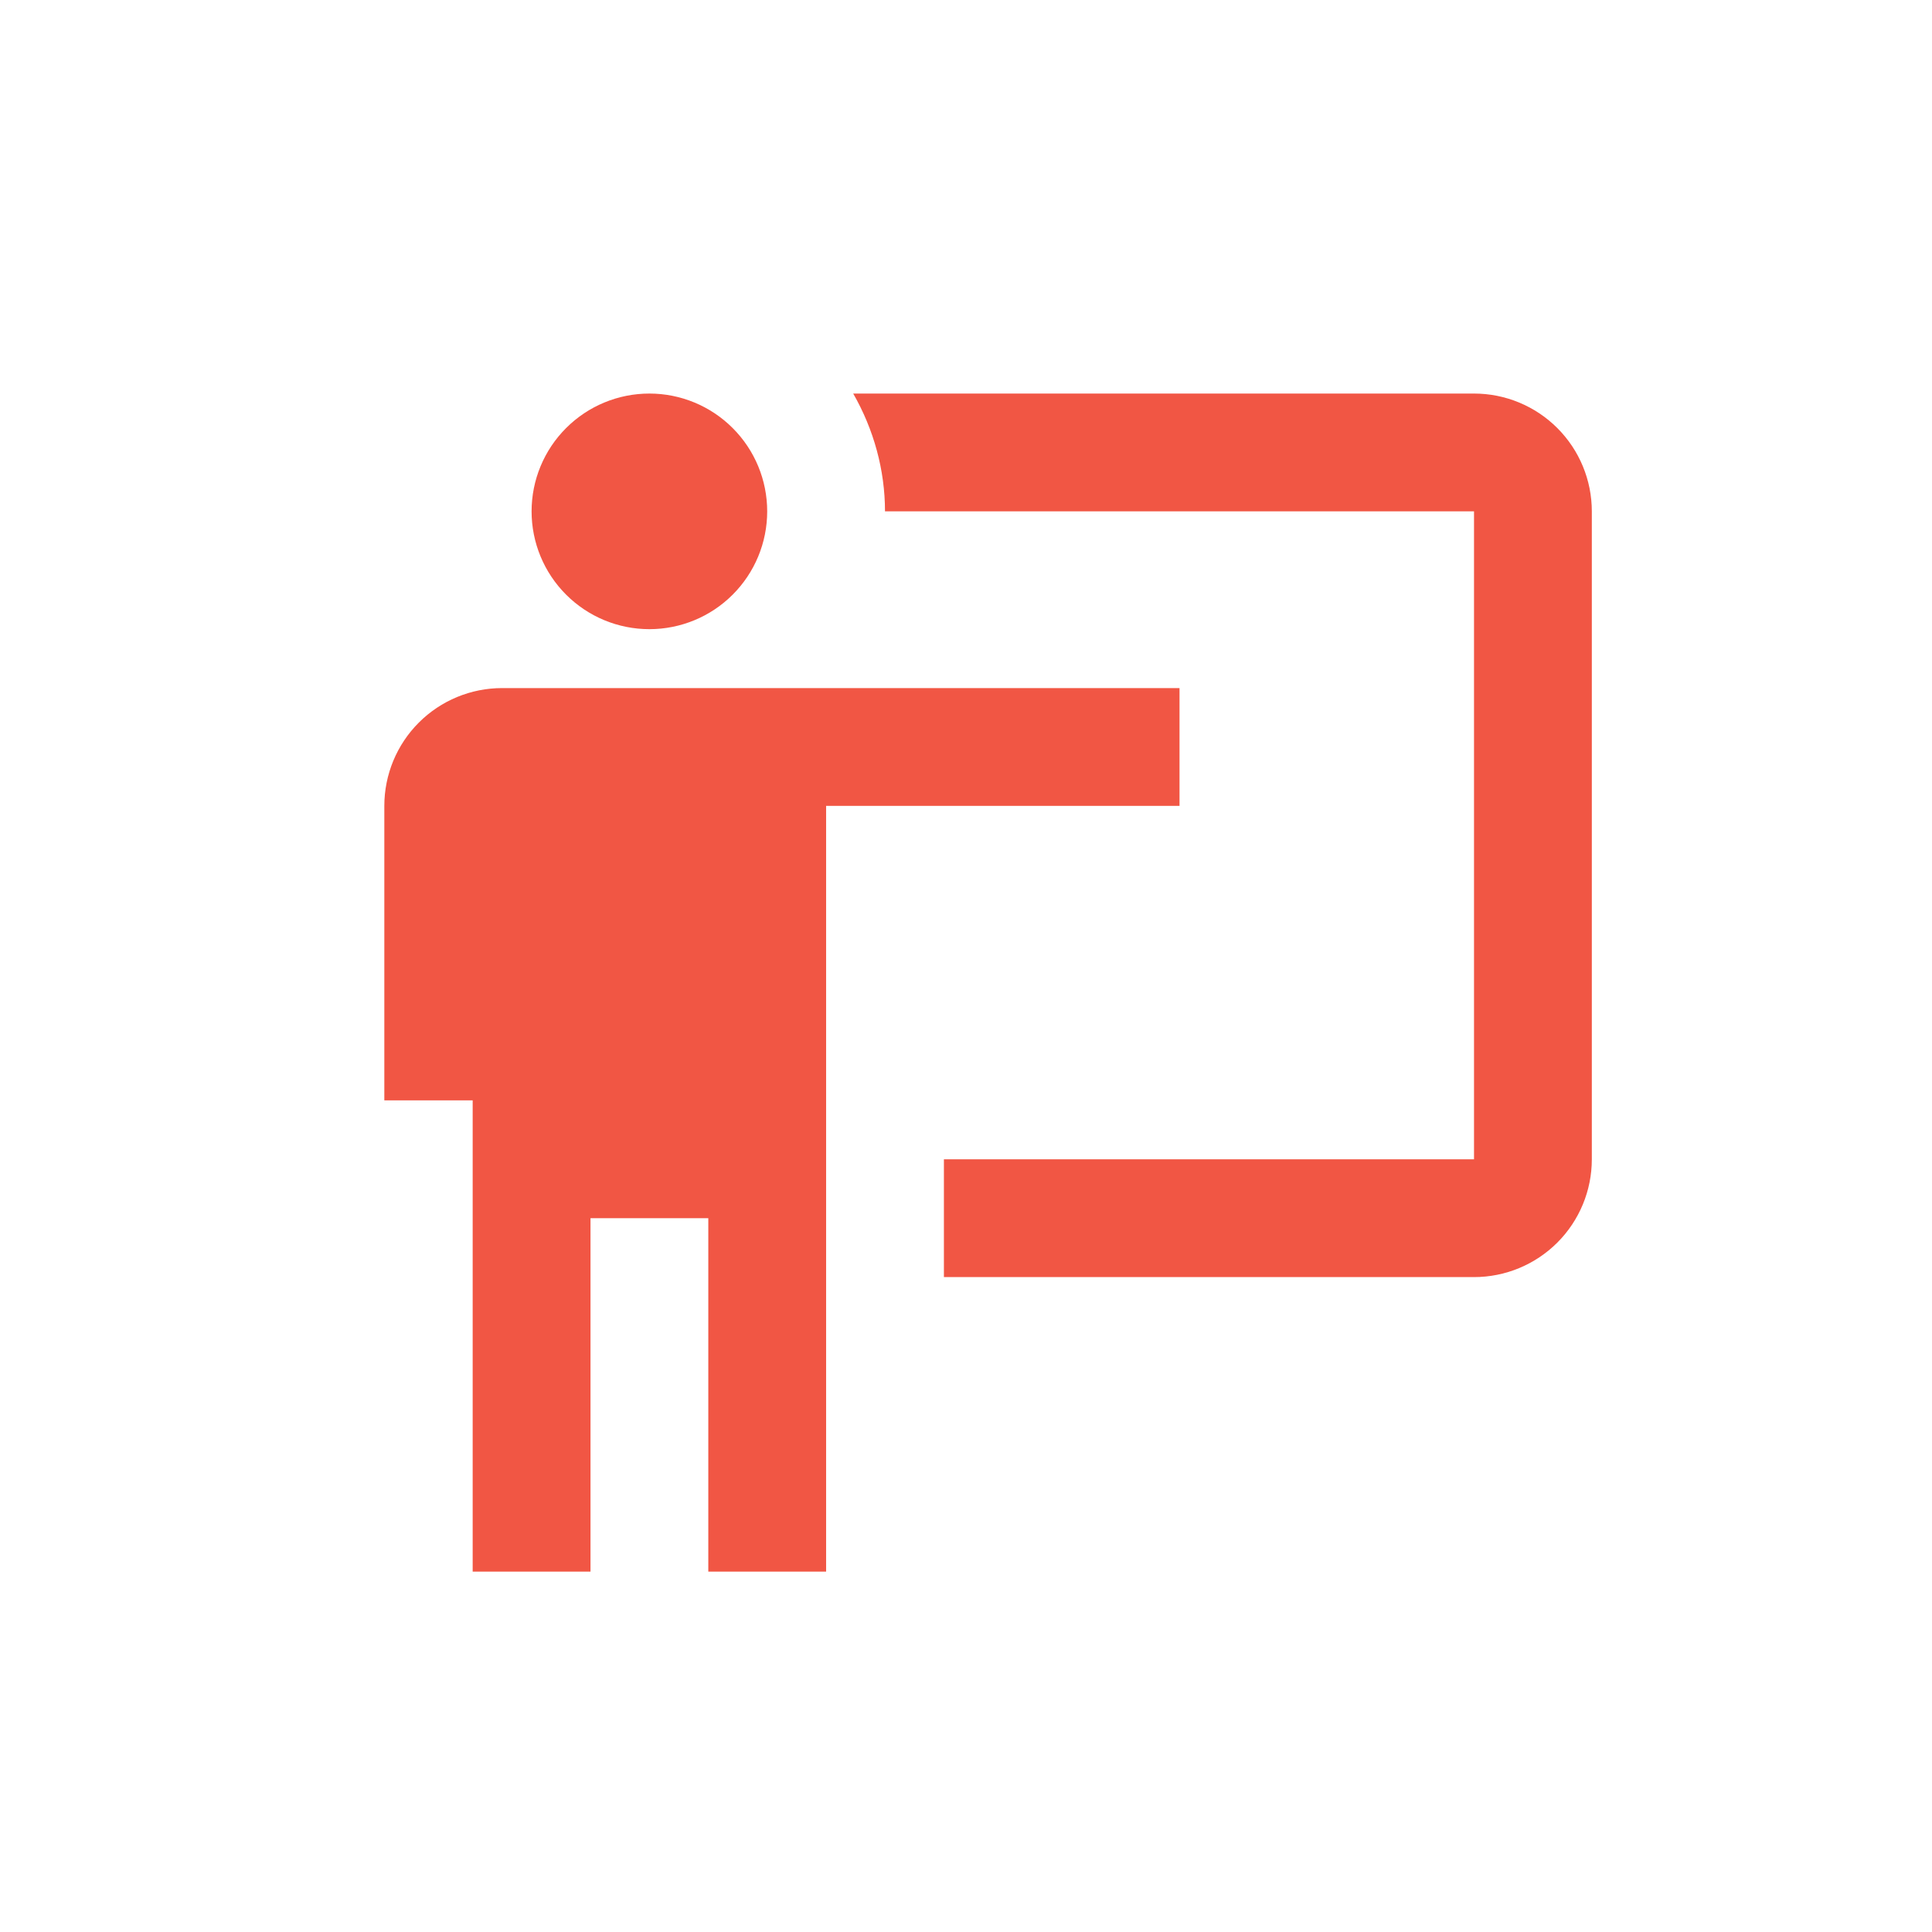
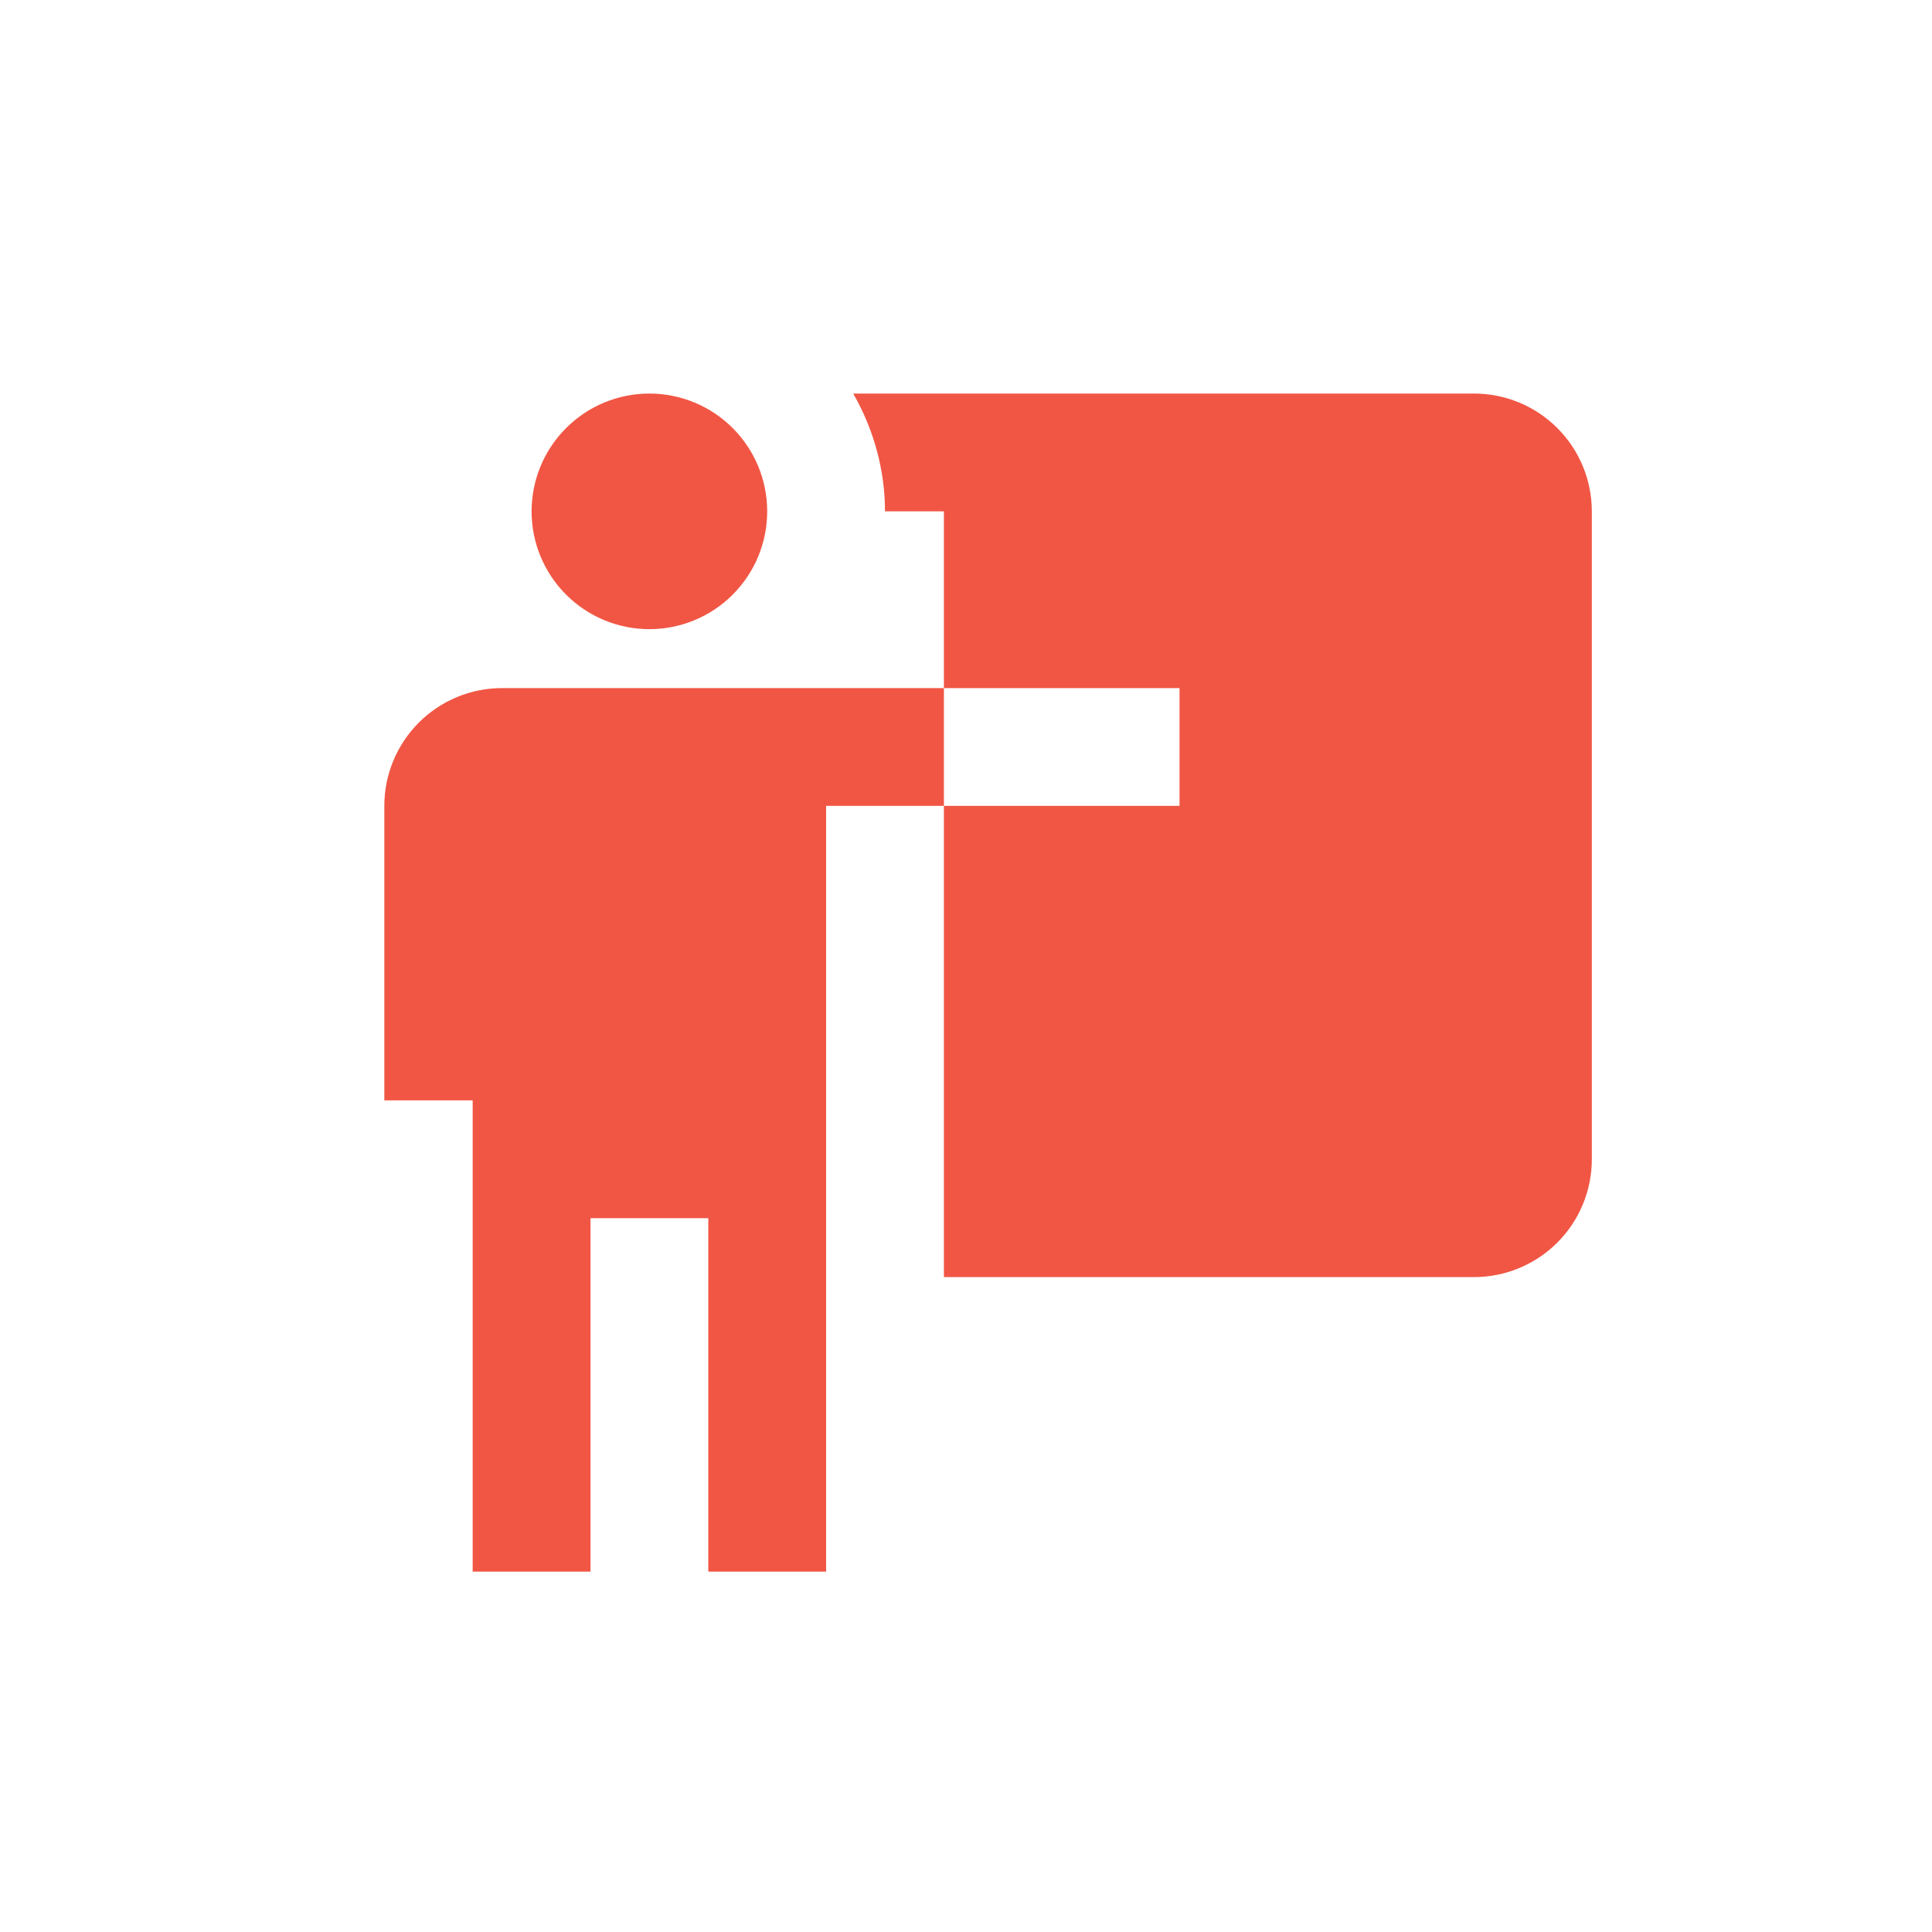
<svg xmlns="http://www.w3.org/2000/svg" width="81" height="81" viewBox="0 0 81 81" fill="none">
  <mask id="mask0_5197_51700" style="mask-type:alpha" maskUnits="userSpaceOnUse" x="0" y="0" width="81" height="81">
-     <rect x="0.668" y="0.027" width="80" height="80" fill="#D9D9D9" />
-   </mask>
+     </mask>
  <g mask="url(#mask0_5197_51700)"> </g>
-   <path d="M61.799 53.543C63.109 53.543 64.365 53.022 65.292 52.096C66.218 51.17 66.738 49.914 66.738 48.604V21.439C66.738 20.129 66.218 18.873 65.292 17.947C64.365 17.02 63.109 16.5 61.799 16.5H35.771C36.635 18.006 37.104 19.71 37.104 21.439H61.799V48.604H39.574V53.543M49.452 28.848V33.787H34.635V65.89H29.696V51.073H24.757V65.89H19.817V46.134H16.113V33.787C16.113 32.477 16.634 31.22 17.56 30.294C18.486 29.368 19.742 28.848 21.052 28.848H49.452ZM32.165 21.439C32.165 22.749 31.645 24.005 30.718 24.931C29.792 25.858 28.536 26.378 27.226 26.378C25.916 26.378 24.66 25.858 23.734 24.931C22.807 24.005 22.287 22.749 22.287 21.439C22.287 20.129 22.807 18.873 23.734 17.947C24.66 17.02 25.916 16.5 27.226 16.5C28.536 16.5 29.792 17.02 30.718 17.947C31.645 18.873 32.165 20.129 32.165 21.439Z" fill="#F15644" />
+   <path d="M61.799 53.543C63.109 53.543 64.365 53.022 65.292 52.096C66.218 51.17 66.738 49.914 66.738 48.604V21.439C66.738 20.129 66.218 18.873 65.292 17.947C64.365 17.02 63.109 16.5 61.799 16.5H35.771C36.635 18.006 37.104 19.71 37.104 21.439H61.799H39.574V53.543M49.452 28.848V33.787H34.635V65.89H29.696V51.073H24.757V65.89H19.817V46.134H16.113V33.787C16.113 32.477 16.634 31.22 17.56 30.294C18.486 29.368 19.742 28.848 21.052 28.848H49.452ZM32.165 21.439C32.165 22.749 31.645 24.005 30.718 24.931C29.792 25.858 28.536 26.378 27.226 26.378C25.916 26.378 24.66 25.858 23.734 24.931C22.807 24.005 22.287 22.749 22.287 21.439C22.287 20.129 22.807 18.873 23.734 17.947C24.66 17.02 25.916 16.5 27.226 16.5C28.536 16.5 29.792 17.02 30.718 17.947C31.645 18.873 32.165 20.129 32.165 21.439Z" fill="#F15644" />
</svg>